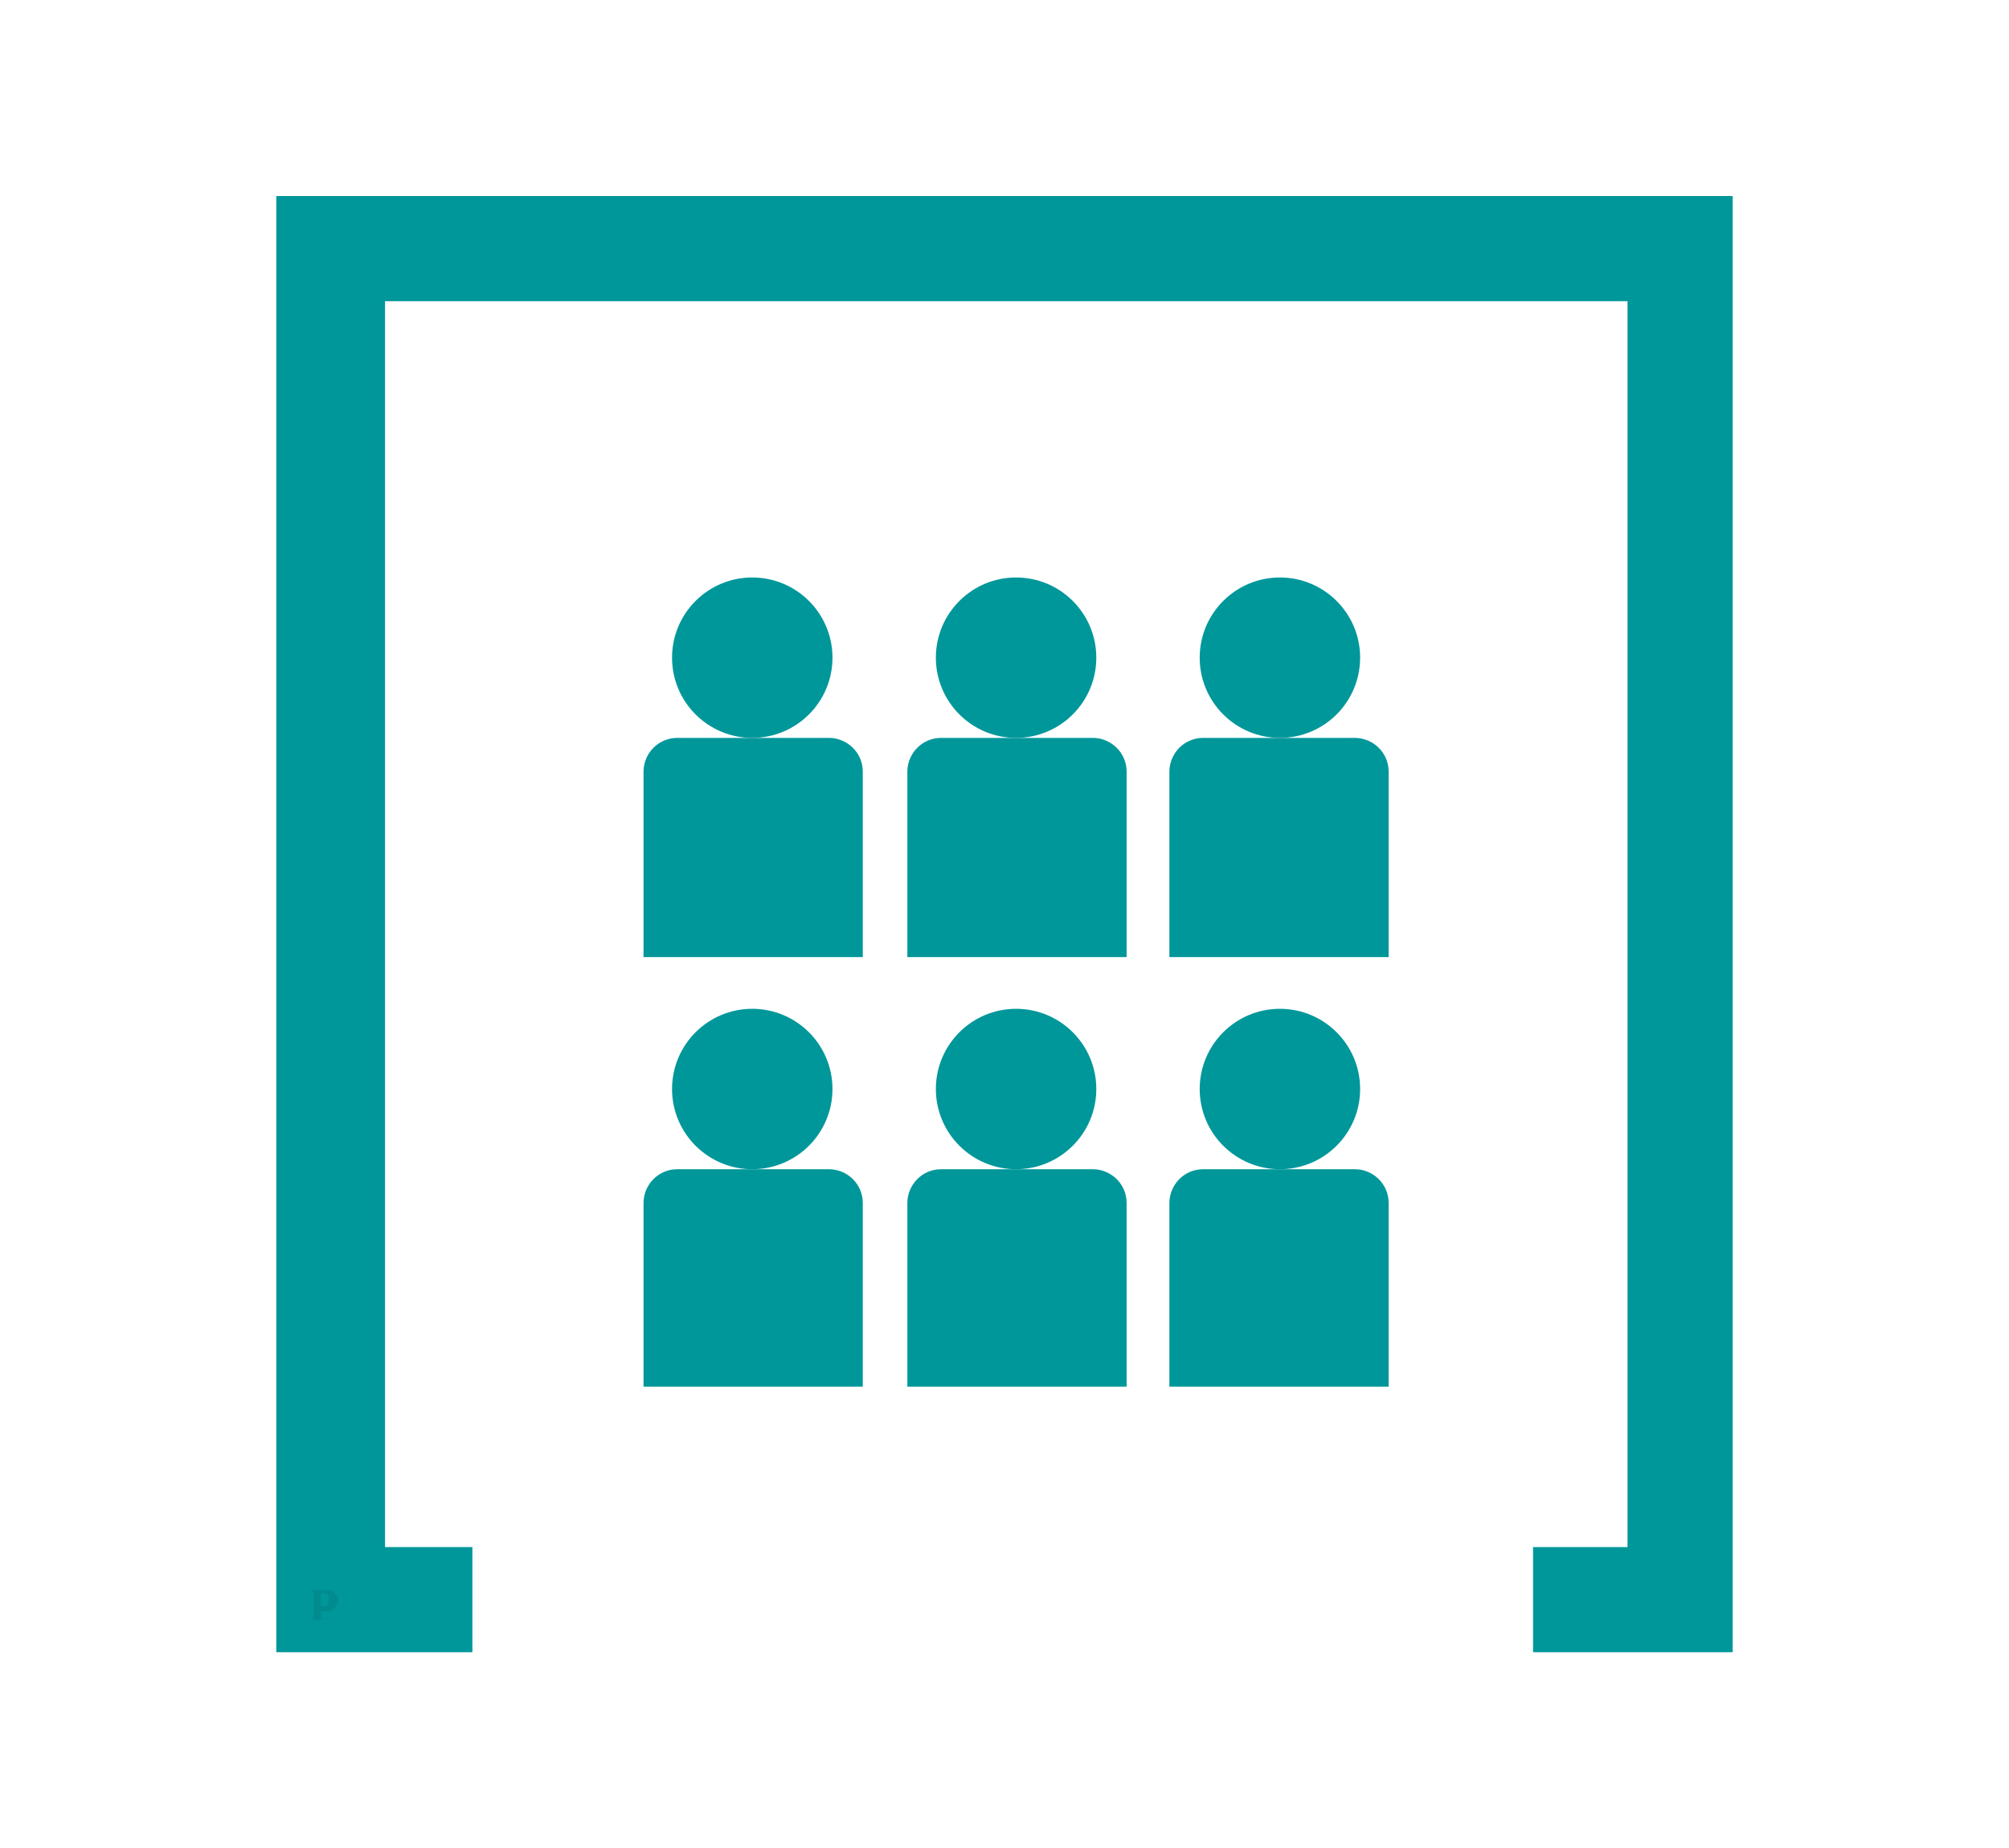
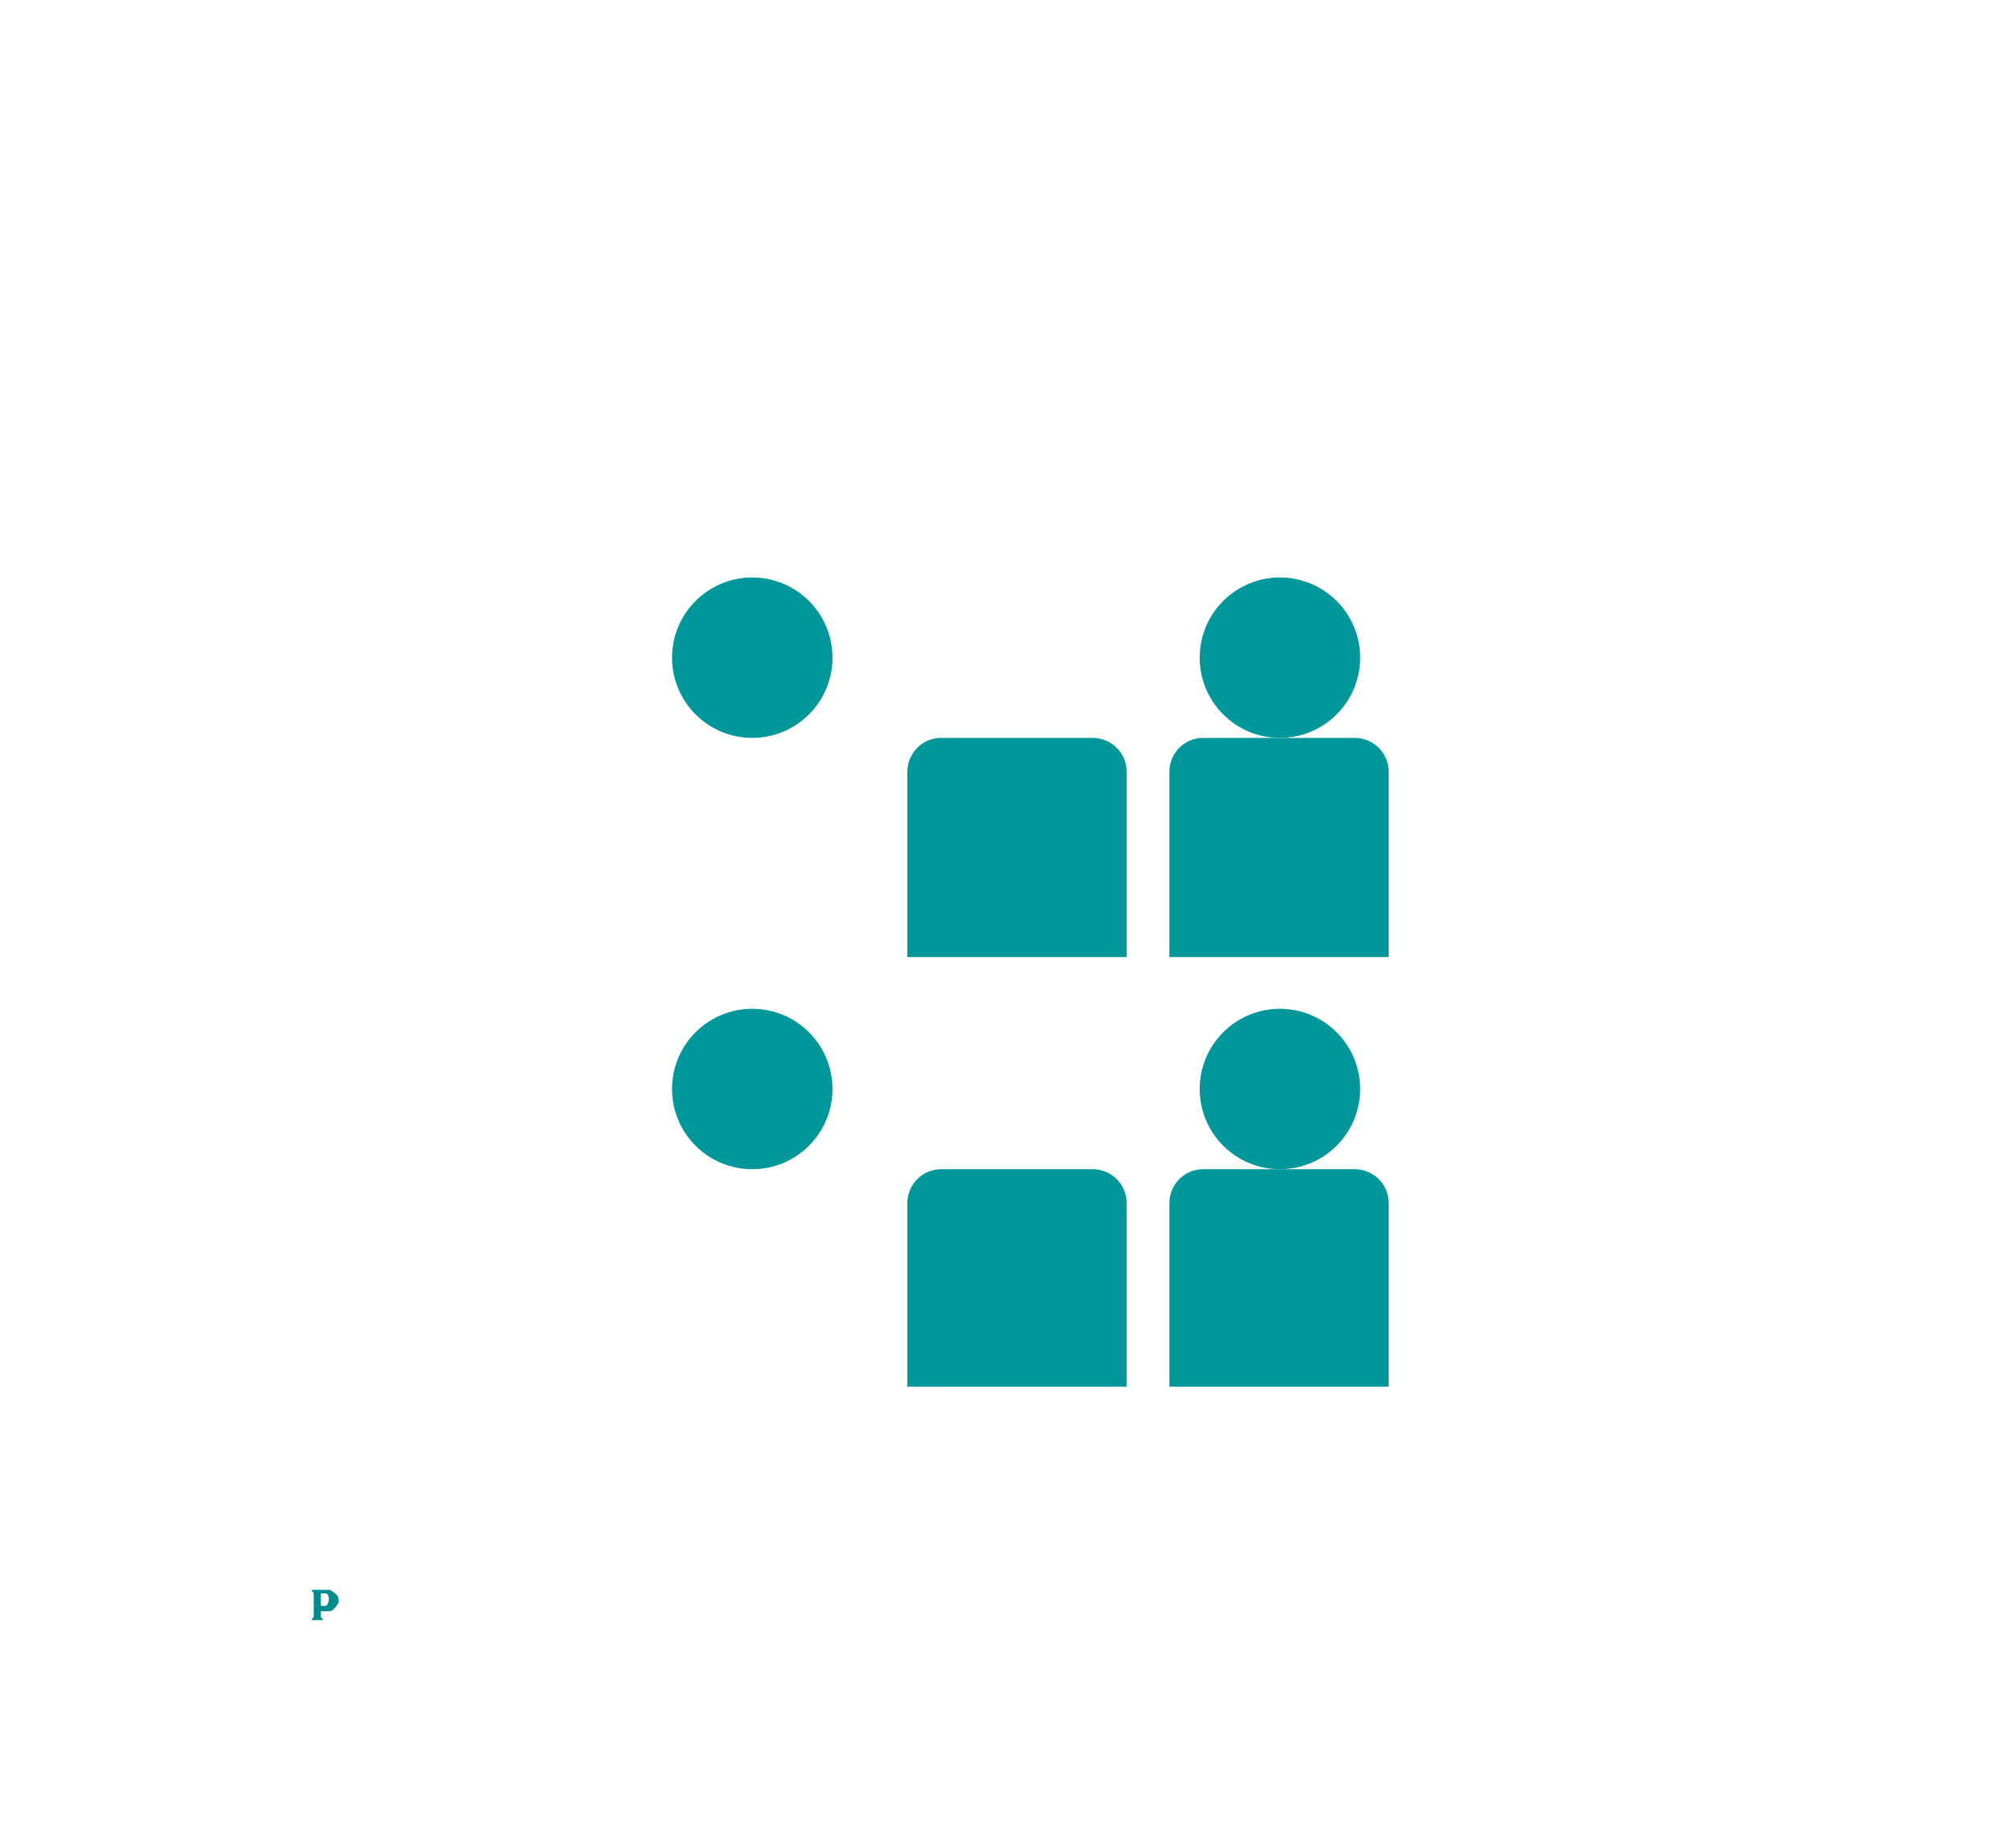
<svg xmlns="http://www.w3.org/2000/svg" version="1.1" id="Capa_1" x="0px" y="0px" viewBox="0 0 112.7 103.7" style="enable-background:new 0 0 112.7 103.7;" xml:space="preserve">
  <style type="text/css">
	.st0{fill:#DDDDDD;}
	.st1{fill:#1F364A;}
	.st2{fill:none;stroke:#B68D24;stroke-width:2;stroke-linecap:round;stroke-linejoin:round;stroke-miterlimit:10;}
	.st3{fill:#FFFFFF;}
	.st4{fill:#043F65;}
	.st5{opacity:0.95;}
	.st6{fill:#679734;}
	.st7{fill:none;stroke:#FFFFFF;stroke-width:3;stroke-linecap:round;stroke-linejoin:round;stroke-miterlimit:10;}
	.st8{fill:#B68D24;}
	.st9{fill:#DDECFF;}
	.st10{fill:#096733;}
	.st11{fill:#606060;}
	.st12{fill:#CC9840;}
	.st13{fill:#9B9B9B;}
	.st14{fill:#F2F2F2;}
	.st15{fill:#098042;}
	.st16{fill:#73388E;}
	.st17{fill:#748225;}
	.st18{fill:#D93F46;}
	.st19{fill:#3378B0;}
	.st20{fill:#00979A;}
	.st21{fill:#C91517;}
	.st22{fill:#EC2F51;}
	.st23{fill:#2DB175;}
	.st24{fill:#F98052;}
	.st25{fill:#F8809B;}
	.st26{fill:#1EC4F4;}
	.st27{fill:none;stroke:#D4A735;stroke-width:2;stroke-linecap:round;stroke-linejoin:round;stroke-miterlimit:10;}
	.st28{fill:#D4A735;}
	.st29{fill:none;stroke:#B38A24;stroke-miterlimit:10;}
	.st30{fill:none;}
	.st31{fill:#DADADA;}
	.st32{fill:#B38A24;}
	.st33{clip-path:url(#SVGID_00000085963861055316324570000007746908907379628464_);}
	.st34{fill:#E6F2E9;}
	.st35{opacity:0.74;}
	.st36{fill:none;stroke:#FFFFFF;stroke-miterlimit:10;}
	.st37{clip-path:url(#SVGID_00000031892362352310972370000004231415394372731309_);}
	.st38{clip-path:url(#SVGID_00000180325303691719905020000000280773157102218390_);}
	.st39{fill:none;stroke:#1F364A;stroke-width:6;stroke-linecap:round;stroke-linejoin:round;stroke-miterlimit:10;}
	.st40{fill:#26A66C;}
	.st41{clip-path:url(#SVGID_00000173878663329781508250000006516124554230343822_);}
	.st42{clip-path:url(#SVGID_00000142145457172934056170000006278786999939942793_);}
	.st43{clip-path:url(#SVGID_00000120534982890329915880000007193930661707843221_);}
	.st44{clip-path:url(#SVGID_00000101067093782088973110000017230463496536791462_);}
	.st45{fill:#6B3485;}
	.st46{fill:#097A3F;}
	.st47{fill:#CF3C43;}
	.st48{fill:#6F7D24;}
	.st49{fill:#C41516;}
	.st50{fill:#3274AB;}
	.st51{fill:#008C8F;}
	.st52{fill:#043859;}
</style>
  <g>
    <g>
-       <path class="st20" d="M97.2,92.7H86v-5.9h5.3V16.9H21.6v69.9h4.9v5.9H15.5V11h81.7V92.7z" />
-     </g>
+       </g>
    <g>
      <g>
        <g>
          <circle class="st20" cx="42.2" cy="36.9" r="4.5" />
-           <path class="st20" d="M48.3,53.7H36.1V43.3c0-1,0.8-1.9,1.9-1.9h8.5c1,0,1.9,0.8,1.9,1.9V53.7z" />
        </g>
        <g>
-           <circle class="st20" cx="57" cy="36.9" r="4.5" />
          <path class="st20" d="M63.1,53.7H50.9V43.3c0-1,0.8-1.9,1.9-1.9h8.5c1,0,1.9,0.8,1.9,1.9V53.7z" />
        </g>
        <g>
          <circle class="st20" cx="71.8" cy="36.9" r="4.5" />
          <path class="st20" d="M77.9,53.7H65.6V43.3c0-1,0.8-1.9,1.9-1.9H76c1,0,1.9,0.8,1.9,1.9V53.7z" />
        </g>
      </g>
      <g>
        <g>
          <circle class="st20" cx="42.2" cy="61.1" r="4.5" />
-           <path class="st20" d="M48.3,77.8H36.1V67.5c0-1,0.8-1.9,1.9-1.9h8.5c1,0,1.9,0.8,1.9,1.9V77.8z" />
        </g>
        <g>
-           <circle class="st20" cx="57" cy="61.1" r="4.5" />
          <path class="st20" d="M63.1,77.8H50.9V67.5c0-1,0.8-1.9,1.9-1.9h8.5c1,0,1.9,0.8,1.9,1.9V77.8z" />
        </g>
        <g>
          <circle class="st20" cx="71.8" cy="61.1" r="4.5" />
-           <path class="st20" d="M77.9,77.8H65.6V67.5c0-1,0.8-1.9,1.9-1.9H76c1,0,1.9,0.8,1.9,1.9V77.8z" />
+           <path class="st20" d="M77.9,77.8H65.6V67.5c0-1,0.8-1.9,1.9-1.9H76c1,0,1.9,0.8,1.9,1.9z" />
        </g>
      </g>
    </g>
  </g>
  <path class="st51" d="M18.1,90.9c0,0,0-0.1,0-0.1c-0.1,0-0.1-0.1-0.1-0.1c0-0.1,0-0.2,0-0.3c0.1,0,0.3,0,0.4,0c0.1,0,0.2,0,0.3-0.1  c0.1-0.1,0.2-0.2,0.3-0.4c0-0.1,0-0.3-0.1-0.4c-0.1-0.1-0.2-0.2-0.4-0.3c-0.2,0-0.4,0-0.6,0c-0.1,0-0.3,0-0.4,0c0,0,0,0.1,0,0.1  c0.1,0,0.1,0.1,0.1,0.2c0,0.1,0,0.1,0,0.1c0,0.2,0,0.4,0,0.7c0,0.1,0,0.2,0,0.3c0,0.1,0,0.2-0.1,0.2c0,0,0,0.1,0,0.1  C17.6,90.9,17.9,90.9,18.1,90.9z M18,89.4c0.1,0,0.2,0,0.3,0c0.2,0.1,0.2,0.5,0,0.7c-0.1,0-0.2,0-0.3,0C18,89.8,18,89.6,18,89.4z" />
</svg>